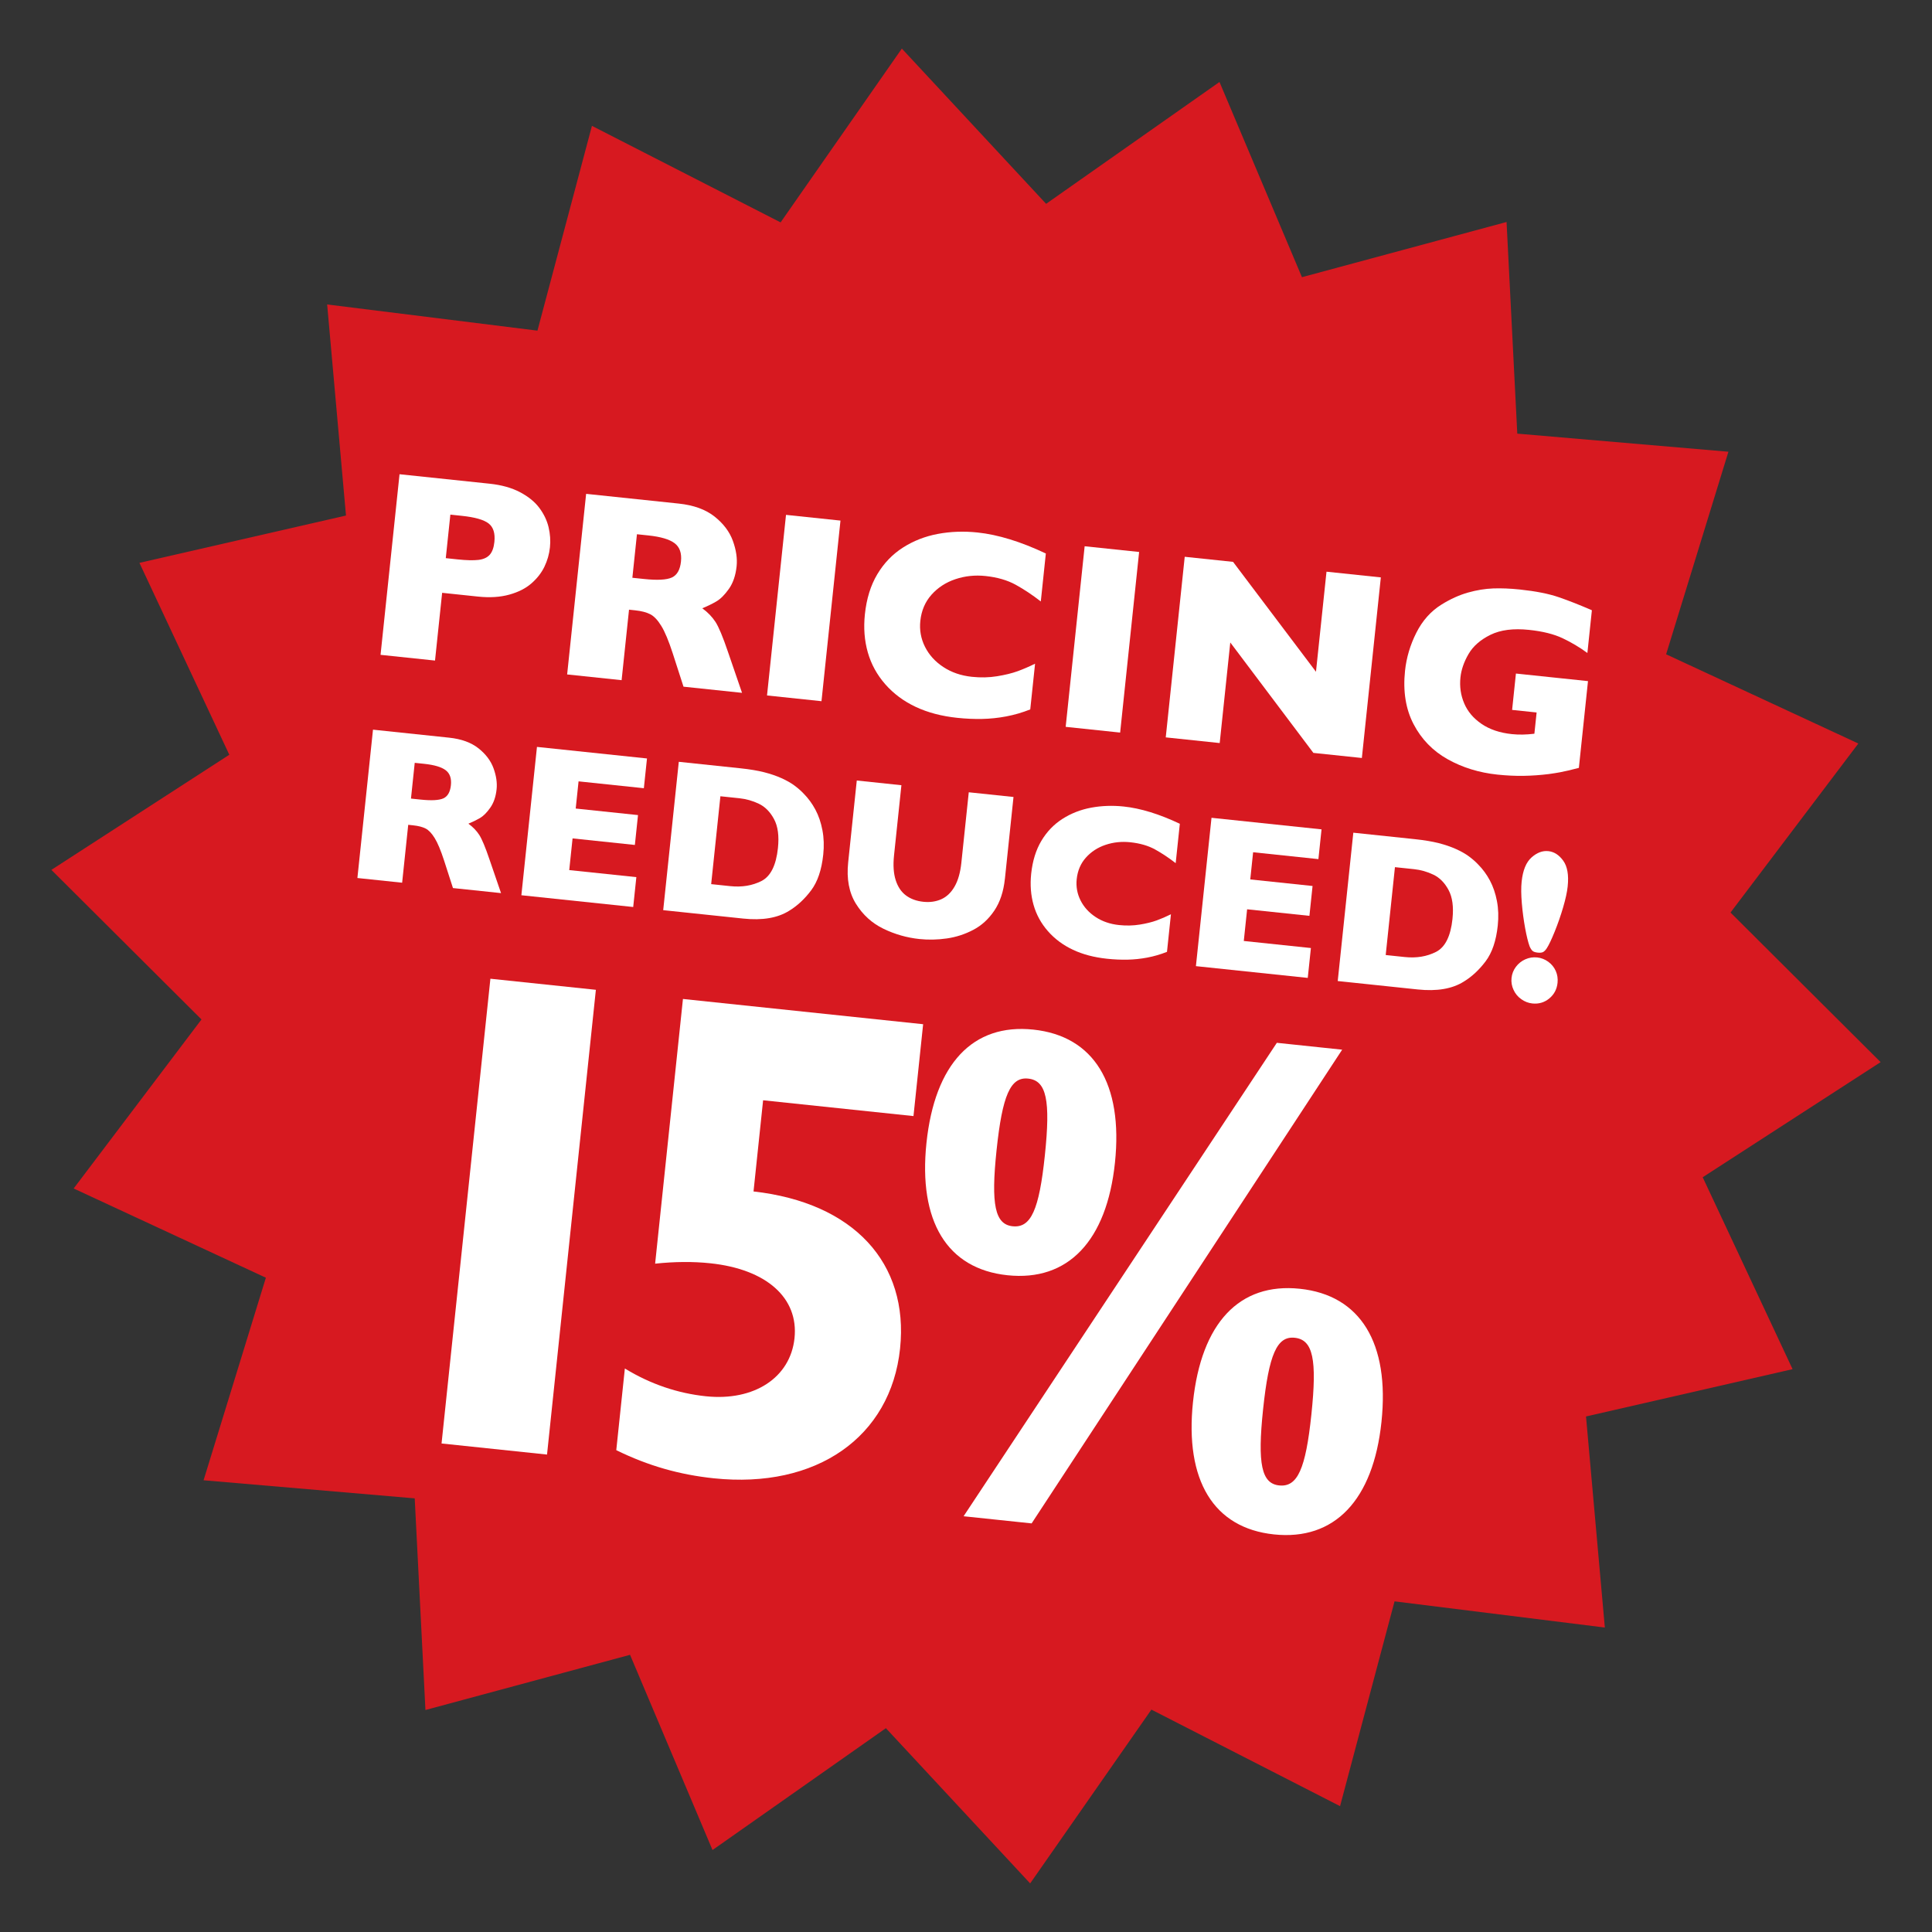
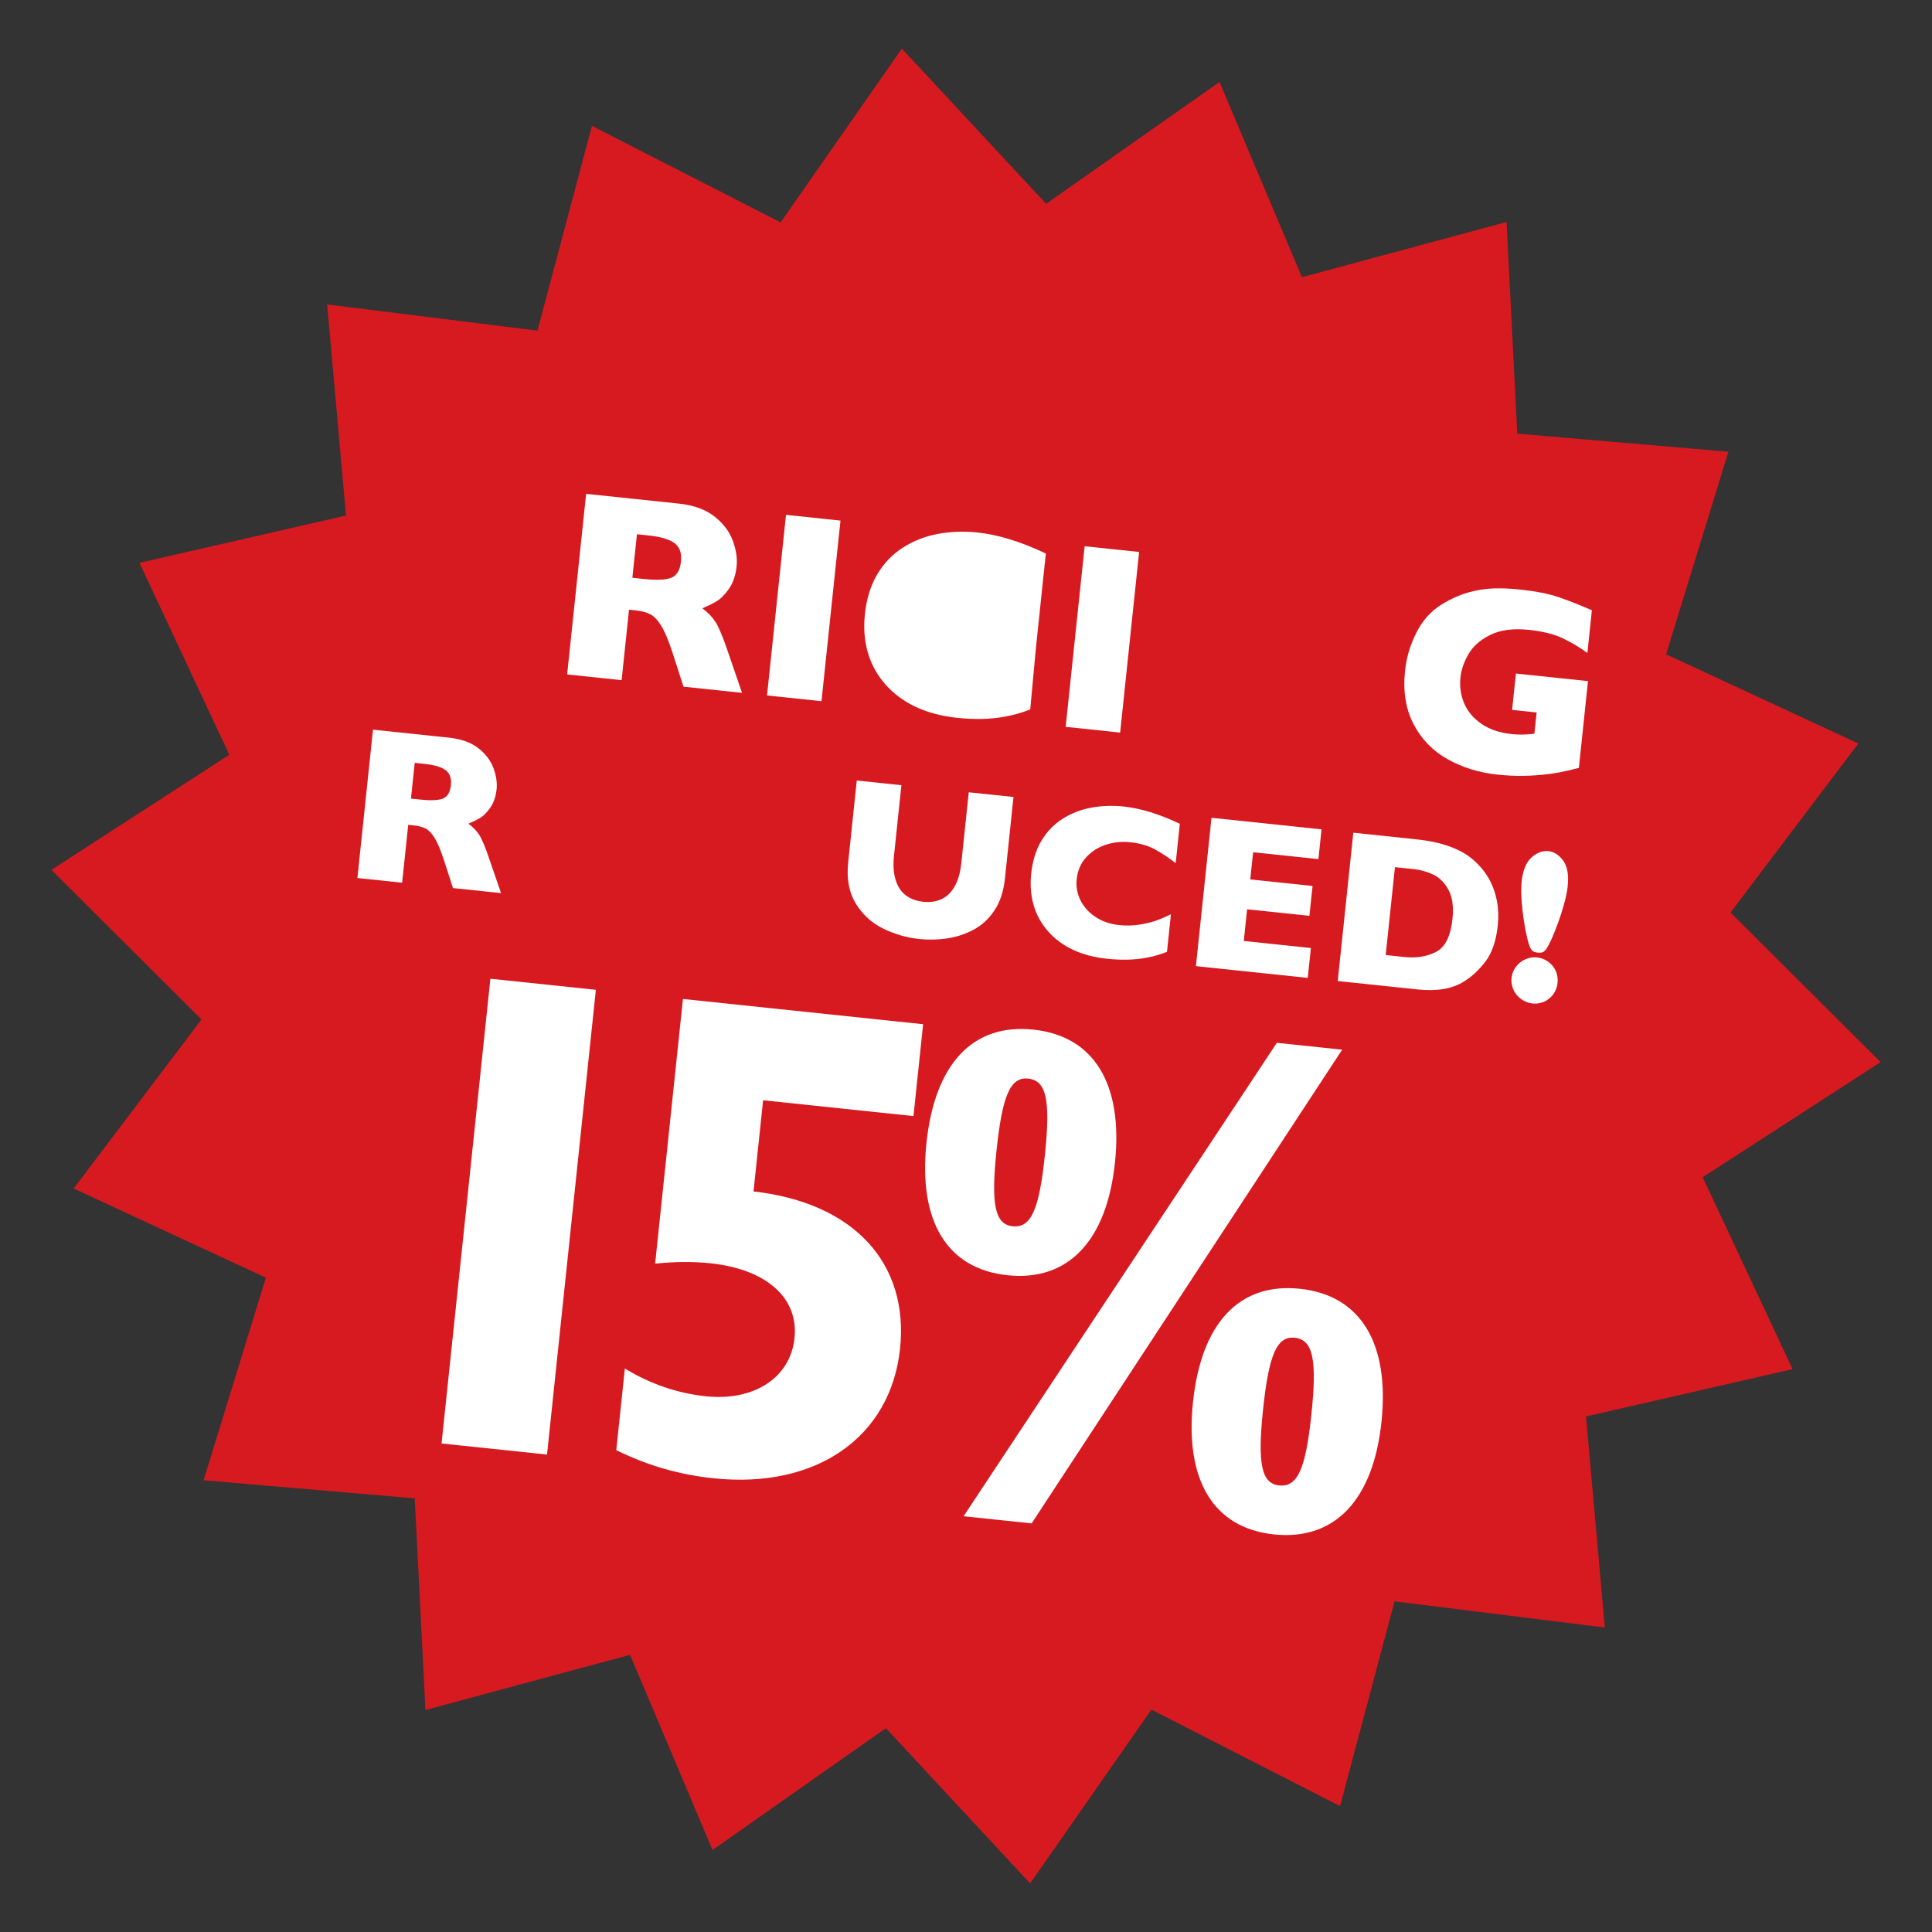
<svg xmlns="http://www.w3.org/2000/svg" viewBox="0 0 201.6 201.6">
  <rect x="0" y="0" width="201.6" height="201.6" fill="#333333" stroke="none" />
  <defs>
    <style>.cls-1{fill:#d71920;}.cls-1,.cls-2{stroke-width:0px;}.cls-2{fill:#fff;}</style>
  </defs>
  <g id="Layer_1">
    <polygon class="cls-1" points="109.159 21.269 127.251 8.554 135.856 28.924 157.206 23.164 158.325 45.249 180.357 47.138 173.856 68.274 193.913 77.585 180.575 95.222 196.238 110.831 177.672 122.843 187.051 142.868 165.497 147.805 167.462 169.83 145.518 167.098 139.832 188.467 120.146 178.394 107.494 196.53 92.441 180.331 74.349 193.046 65.744 172.676 44.394 178.436 43.275 156.351 21.243 154.462 27.744 133.326 7.687 124.016 21.025 106.378 5.362 90.769 23.928 78.757 14.549 58.732 36.103 53.795 34.138 31.77 56.082 34.502 61.768 13.133 81.454 23.206 94.106 5.07 109.159 21.269" />
  </g>
  <g id="Text_1">
    <path class="cls-2" d="M52.282,93.194l-5.016-.527-.928-2.876c-.342-1.052-.666-1.829-.975-2.332-.309-.503-.625-.837-.95-1.003-.325-.167-.756-.277-1.292-.334l-.524-.055-.635,6.042-4.668-.491,1.627-15.479,7.941.835c1.28.135,2.303.506,3.067,1.112.764.607,1.288,1.303,1.571,2.085s.389,1.509.319,2.18c-.082.781-.302,1.426-.662,1.934-.357.509-.717.868-1.078,1.079-.362.21-.762.405-1.203.585.469.343.845.73,1.126,1.162.282.433.639,1.285,1.07,2.558l1.21,3.526ZM47.051,81.939c.075-.715-.108-1.238-.547-1.571-.44-.332-1.188-.554-2.245-.665l-.983-.103-.392,3.73,1.005.105c1.139.119,1.932.076,2.379-.129.447-.205.708-.661.783-1.368Z" />
-     <path class="cls-2" d="M66.075,94.644l-11.671-1.227,1.627-15.479,11.481,1.206-.327,3.105-6.813-.716-.298,2.837,6.501.683-.328,3.116-6.501-.684-.347,3.307,7.003.735-.328,3.116Z" />
-     <path class="cls-2" d="M85.902,89.185c-.167,1.586-.589,2.829-1.267,3.729-.677.9-1.438,1.606-2.283,2.12-1.201.755-2.798,1.027-4.794.817l-8.354-.878,1.627-15.48,6.434.677c.968.102,1.792.239,2.469.411.678.174,1.283.38,1.814.62.533.24.981.495,1.344.763s.684.548.962.841c.483.487.894,1.046,1.23,1.676s.582,1.345.733,2.145c.154.799.182,1.651.086,2.561ZM81.177,88.484c.132-1.258-.004-2.265-.412-3.019-.405-.754-.933-1.285-1.582-1.595-.649-.31-1.323-.5-2.023-.574l-1.988-.209-.963,9.17,1.988.209c1.221.128,2.309-.051,3.263-.538.955-.486,1.526-1.635,1.717-3.444Z" />
    <path class="cls-2" d="M104.857,91.707c-.14,1.325-.506,2.43-1.1,3.312-.594.882-1.325,1.553-2.199,2.01-.872.458-1.792.757-2.759.896-.966.139-1.919.159-2.858.061-1.31-.138-2.561-.495-3.753-1.072-1.193-.577-2.15-1.445-2.872-2.605-.721-1.16-.991-2.6-.811-4.319l.898-8.545,4.657.49-.771,7.338c-.107,1.02-.048,1.879.177,2.575.224.698.582,1.229,1.075,1.593.492.364,1.095.584,1.81.659.686.072,1.309-.017,1.87-.267.56-.25,1.023-.69,1.387-1.322s.6-1.458.707-2.478l.774-7.36,4.668.49-.897,8.544Z" />
    <path class="cls-2" d="M121.773,99.323c-.675.268-1.358.467-2.05.598s-1.381.203-2.072.218c-.689.014-1.4-.018-2.13-.095-1.349-.142-2.536-.454-3.565-.939-1.029-.484-1.898-1.131-2.607-1.939-.71-.809-1.209-1.72-1.497-2.731-.289-1.014-.373-2.101-.251-3.263.141-1.332.494-2.475,1.061-3.428.567-.953,1.301-1.717,2.2-2.293.9-.575,1.897-.966,2.991-1.171,1.095-.204,2.23-.245,3.406-.121,1.757.185,3.708.785,5.854,1.801l-.433,4.109c-.717-.557-1.434-1.033-2.147-1.428-.715-.396-1.579-.646-2.592-.753-.901-.095-1.762-.004-2.581.271s-1.501.719-2.049,1.332c-.546.612-.865,1.361-.959,2.248-.082.781.052,1.52.4,2.215.348.695.872,1.273,1.573,1.735.7.462,1.517.741,2.447.839.752.079,1.474.062,2.162-.049.689-.112,1.274-.256,1.756-.432.481-.175.979-.39,1.495-.645l-.412,3.92Z" />
    <path class="cls-2" d="M136.462,102.042l-11.671-1.227,1.627-15.48,11.481,1.207-.326,3.105-6.813-.717-.298,2.837,6.501.684-.328,3.115-6.501-.683-.347,3.306,7.003.736-.328,3.116Z" />
    <path class="cls-2" d="M156.288,96.582c-.167,1.586-.589,2.829-1.267,3.729-.678.899-1.438,1.606-2.283,2.12-1.201.754-2.799,1.026-4.795.817l-8.354-.879,1.627-15.479,6.434.676c.968.103,1.792.239,2.47.412s1.282.38,1.813.619c.533.241.981.495,1.344.763.363.269.685.548.961.841.484.487.895,1.047,1.231,1.677.335.63.581,1.344.733,2.144.153.799.182,1.652.086,2.561ZM151.563,95.883c.132-1.258-.005-2.265-.412-3.019-.405-.755-.933-1.286-1.581-1.595-.649-.31-1.323-.501-2.023-.574l-1.988-.209-.964,9.169,1.988.209c1.221.129,2.309-.051,3.264-.537.954-.487,1.526-1.635,1.717-3.444Z" />
    <path class="cls-2" d="M162.527,102.557c-.07.67-.359,1.214-.865,1.631-.508.418-1.097.591-1.768.521-.408-.043-.792-.19-1.148-.443-.358-.251-.629-.577-.812-.977-.185-.399-.254-.812-.209-1.236.045-.432.196-.82.455-1.166.259-.345.585-.606.98-.783s.809-.242,1.239-.197c.418.044.804.193,1.157.449.353.256.614.577.785.963.171.387.231.8.186,1.239ZM163.585,92.493c-.062.589-.219,1.313-.472,2.176-.252.861-.547,1.708-.882,2.538-.336.831-.612,1.411-.828,1.742-.124.19-.25.32-.378.39s-.319.091-.573.064c-.244-.026-.42-.084-.528-.174-.106-.091-.209-.247-.308-.468-.156-.423-.314-1.059-.471-1.907-.154-.848-.271-1.717-.346-2.605-.077-.889-.083-1.643-.018-2.261.124-1.176.469-2.015,1.033-2.517.563-.501,1.148-.721,1.75-.657.604.063,1.122.396,1.556.999.434.604.588,1.496.464,2.68Z" />
    <path class="cls-2" d="M51.172,102.128l11.006,1.156-5.097,48.496-11.006-1.156,5.097-48.496Z" />
    <path class="cls-2" d="M65.201,142.799c2.698,1.647,5.542,2.593,8.453,2.898,5.042.53,8.819-1.944,9.252-6.062.44-4.189-2.905-7.197-8.798-7.816-1.774-.187-3.714-.176-5.747.042l2.903-27.621,25.063,2.635-1.007,9.585-15.691-1.649-1,9.515c10.43,1.169,16.231,7.449,15.291,16.396-.97,9.231-8.72,14.662-19.441,13.535-3.551-.373-6.828-1.292-10.172-2.936l.896-8.521Z" />
    <path class="cls-2" d="M107.824,107.437c6.319.664,9.384,5.652,8.519,13.889-.858,8.165-4.894,12.407-11.213,11.743-6.32-.664-9.313-5.646-8.455-13.811.866-8.236,4.829-12.486,11.149-11.821ZM133.236,108.815l6.816.717-32.403,49.431-7.1-.746,32.687-49.401ZM105.668,127.957c1.917.201,2.765-1.719,3.361-7.399.604-5.752.175-7.808-1.742-8.009-1.847-.194-2.694,1.728-3.299,7.479-.597,5.681-.167,7.735,1.68,7.93ZM135.635,134.48c6.319.664,9.385,5.653,8.519,13.89-.858,8.166-4.893,12.407-11.212,11.743-6.32-.664-9.314-5.645-8.456-13.811.866-8.236,4.829-12.486,11.149-11.822ZM133.479,155c1.917.202,2.765-1.72,3.361-7.399.604-5.752.175-7.807-1.742-8.008-1.847-.194-2.694,1.727-3.299,7.478-.597,5.681-.167,7.736,1.68,7.93Z" />
-     <path class="cls-2" d="M57.383,57.13c-.073.698-.266,1.367-.575,2.009-.31.641-.763,1.221-1.359,1.74s-1.367.91-2.316,1.172c-.949.263-2.039.329-3.272.199l-3.725-.392-.743,7.07-5.684-.597,1.981-18.846,9.409.989c1.233.13,2.286.424,3.159.882.873.459,1.546,1.006,2.02,1.642.474.637.796,1.308.964,2.013.168.705.216,1.411.142,2.118ZM51.588,56.548c.094-.897-.106-1.539-.602-1.926s-1.428-.652-2.796-.796l-1.196-.126-.478,4.542,1.224.129c.942.099,1.673.116,2.194.052.52-.064.91-.244,1.17-.537s.421-.739.484-1.338Z" />
    <path class="cls-2" d="M77.427,72.296l-6.105-.642-1.13-3.5c-.415-1.281-.812-2.228-1.187-2.84-.376-.612-.761-1.02-1.157-1.222s-.92-.337-1.572-.406l-.639-.067-.773,7.356-5.684-.598,1.981-18.845,9.667,1.016c1.559.164,2.803.616,3.735,1.354.93.74,1.567,1.586,1.911,2.538.345.953.475,1.837.389,2.653-.1.951-.368,1.737-.804,2.355-.437.619-.875,1.056-1.314,1.312-.439.257-.927.494-1.463.713.57.418,1.027.89,1.371,1.416.342.526.776,1.564,1.301,3.112l1.474,4.293ZM71.058,58.595c.091-.871-.13-1.508-.665-1.912s-1.446-.675-2.733-.81l-1.196-.126-.478,4.542,1.224.128c1.387.146,2.353.094,2.897-.156.543-.25.86-.805.951-1.666Z" />
    <path class="cls-2" d="M85.721,73.168l-5.684-.598,1.981-18.845,5.684.597-1.981,18.846Z" />
-     <path class="cls-2" d="M107.503,74.027c-.823.326-1.654.568-2.496.728s-1.683.247-2.523.265c-.84.017-1.704-.021-2.593-.115-1.641-.172-3.088-.554-4.34-1.144-1.253-.59-2.312-1.377-3.175-2.361-.864-.984-1.471-2.093-1.822-3.325-.352-1.233-.453-2.557-.305-3.971.17-1.623.6-3.014,1.291-4.174.69-1.16,1.583-2.091,2.679-2.791,1.096-.701,2.31-1.176,3.641-1.426,1.333-.249,2.714-.299,4.147-.148,2.14.226,4.515.956,7.124,2.192l-.525,5.004c-.872-.678-1.744-1.258-2.614-1.739-.871-.48-1.923-.786-3.155-.916-1.097-.115-2.145-.005-3.142.33-.997.335-1.829.876-2.494,1.621-.664.746-1.054,1.658-1.167,2.737-.1.951.062,1.851.486,2.697.425.847,1.062,1.551,1.916,2.112.853.562,1.845.901,2.979,1.021.916.097,1.793.077,2.632-.06.84-.137,1.552-.312,2.139-.524.585-.214,1.192-.475,1.821-.785l-.502,4.772Z" />
+     <path class="cls-2" d="M107.503,74.027c-.823.326-1.654.568-2.496.728s-1.683.247-2.523.265c-.84.017-1.704-.021-2.593-.115-1.641-.172-3.088-.554-4.34-1.144-1.253-.59-2.312-1.377-3.175-2.361-.864-.984-1.471-2.093-1.822-3.325-.352-1.233-.453-2.557-.305-3.971.17-1.623.6-3.014,1.291-4.174.69-1.16,1.583-2.091,2.679-2.791,1.096-.701,2.31-1.176,3.641-1.426,1.333-.249,2.714-.299,4.147-.148,2.14.226,4.515.956,7.124,2.192l-.525,5.004l-.502,4.772Z" />
    <path class="cls-2" d="M116.885,76.443l-5.684-.598,1.98-18.845,5.684.597-1.98,18.846Z" />
-     <path class="cls-2" d="M142.108,79.095l-5.059-.532-8.672-11.523-1.104,10.496-5.63-.592,1.98-18.845,5.045.53,8.651,11.467,1.098-10.442,5.67.596-1.98,18.846Z" />
    <path class="cls-2" d="M164.751,80.127c-.424.111-.786.202-1.087.271-.302.07-.589.131-.865.185-.275.054-.674.117-1.195.19-.882.109-1.757.171-2.624.185-.868.014-1.778-.029-2.729-.129-1.912-.201-3.643-.735-5.192-1.604-1.55-.868-2.734-2.088-3.554-3.658-.82-1.571-1.118-3.426-.894-5.565.146-1.378.539-2.704,1.182-3.979.643-1.274,1.522-2.257,2.64-2.946.922-.572,1.838-.986,2.75-1.244.911-.257,1.789-.4,2.637-.431.847-.03,1.772.008,2.778.113,1.659.175,3.014.442,4.067.806,1.053.363,2.2.815,3.445,1.358l-.469,4.46c-.8-.588-1.658-1.1-2.575-1.535-.916-.436-2.087-.728-3.51-.877-1.64-.173-2.984,0-4.034.517-1.049.518-1.811,1.188-2.286,2.008-.477.82-.757,1.635-.841,2.441-.101.951.03,1.852.39,2.7.359.85.963,1.563,1.81,2.143.846.58,1.903.936,3.173,1.069.726.076,1.506.062,2.342-.042l.233-2.217-2.557-.269.398-3.794,7.52.79-.952,9.056Z" />
  </g>
</svg>